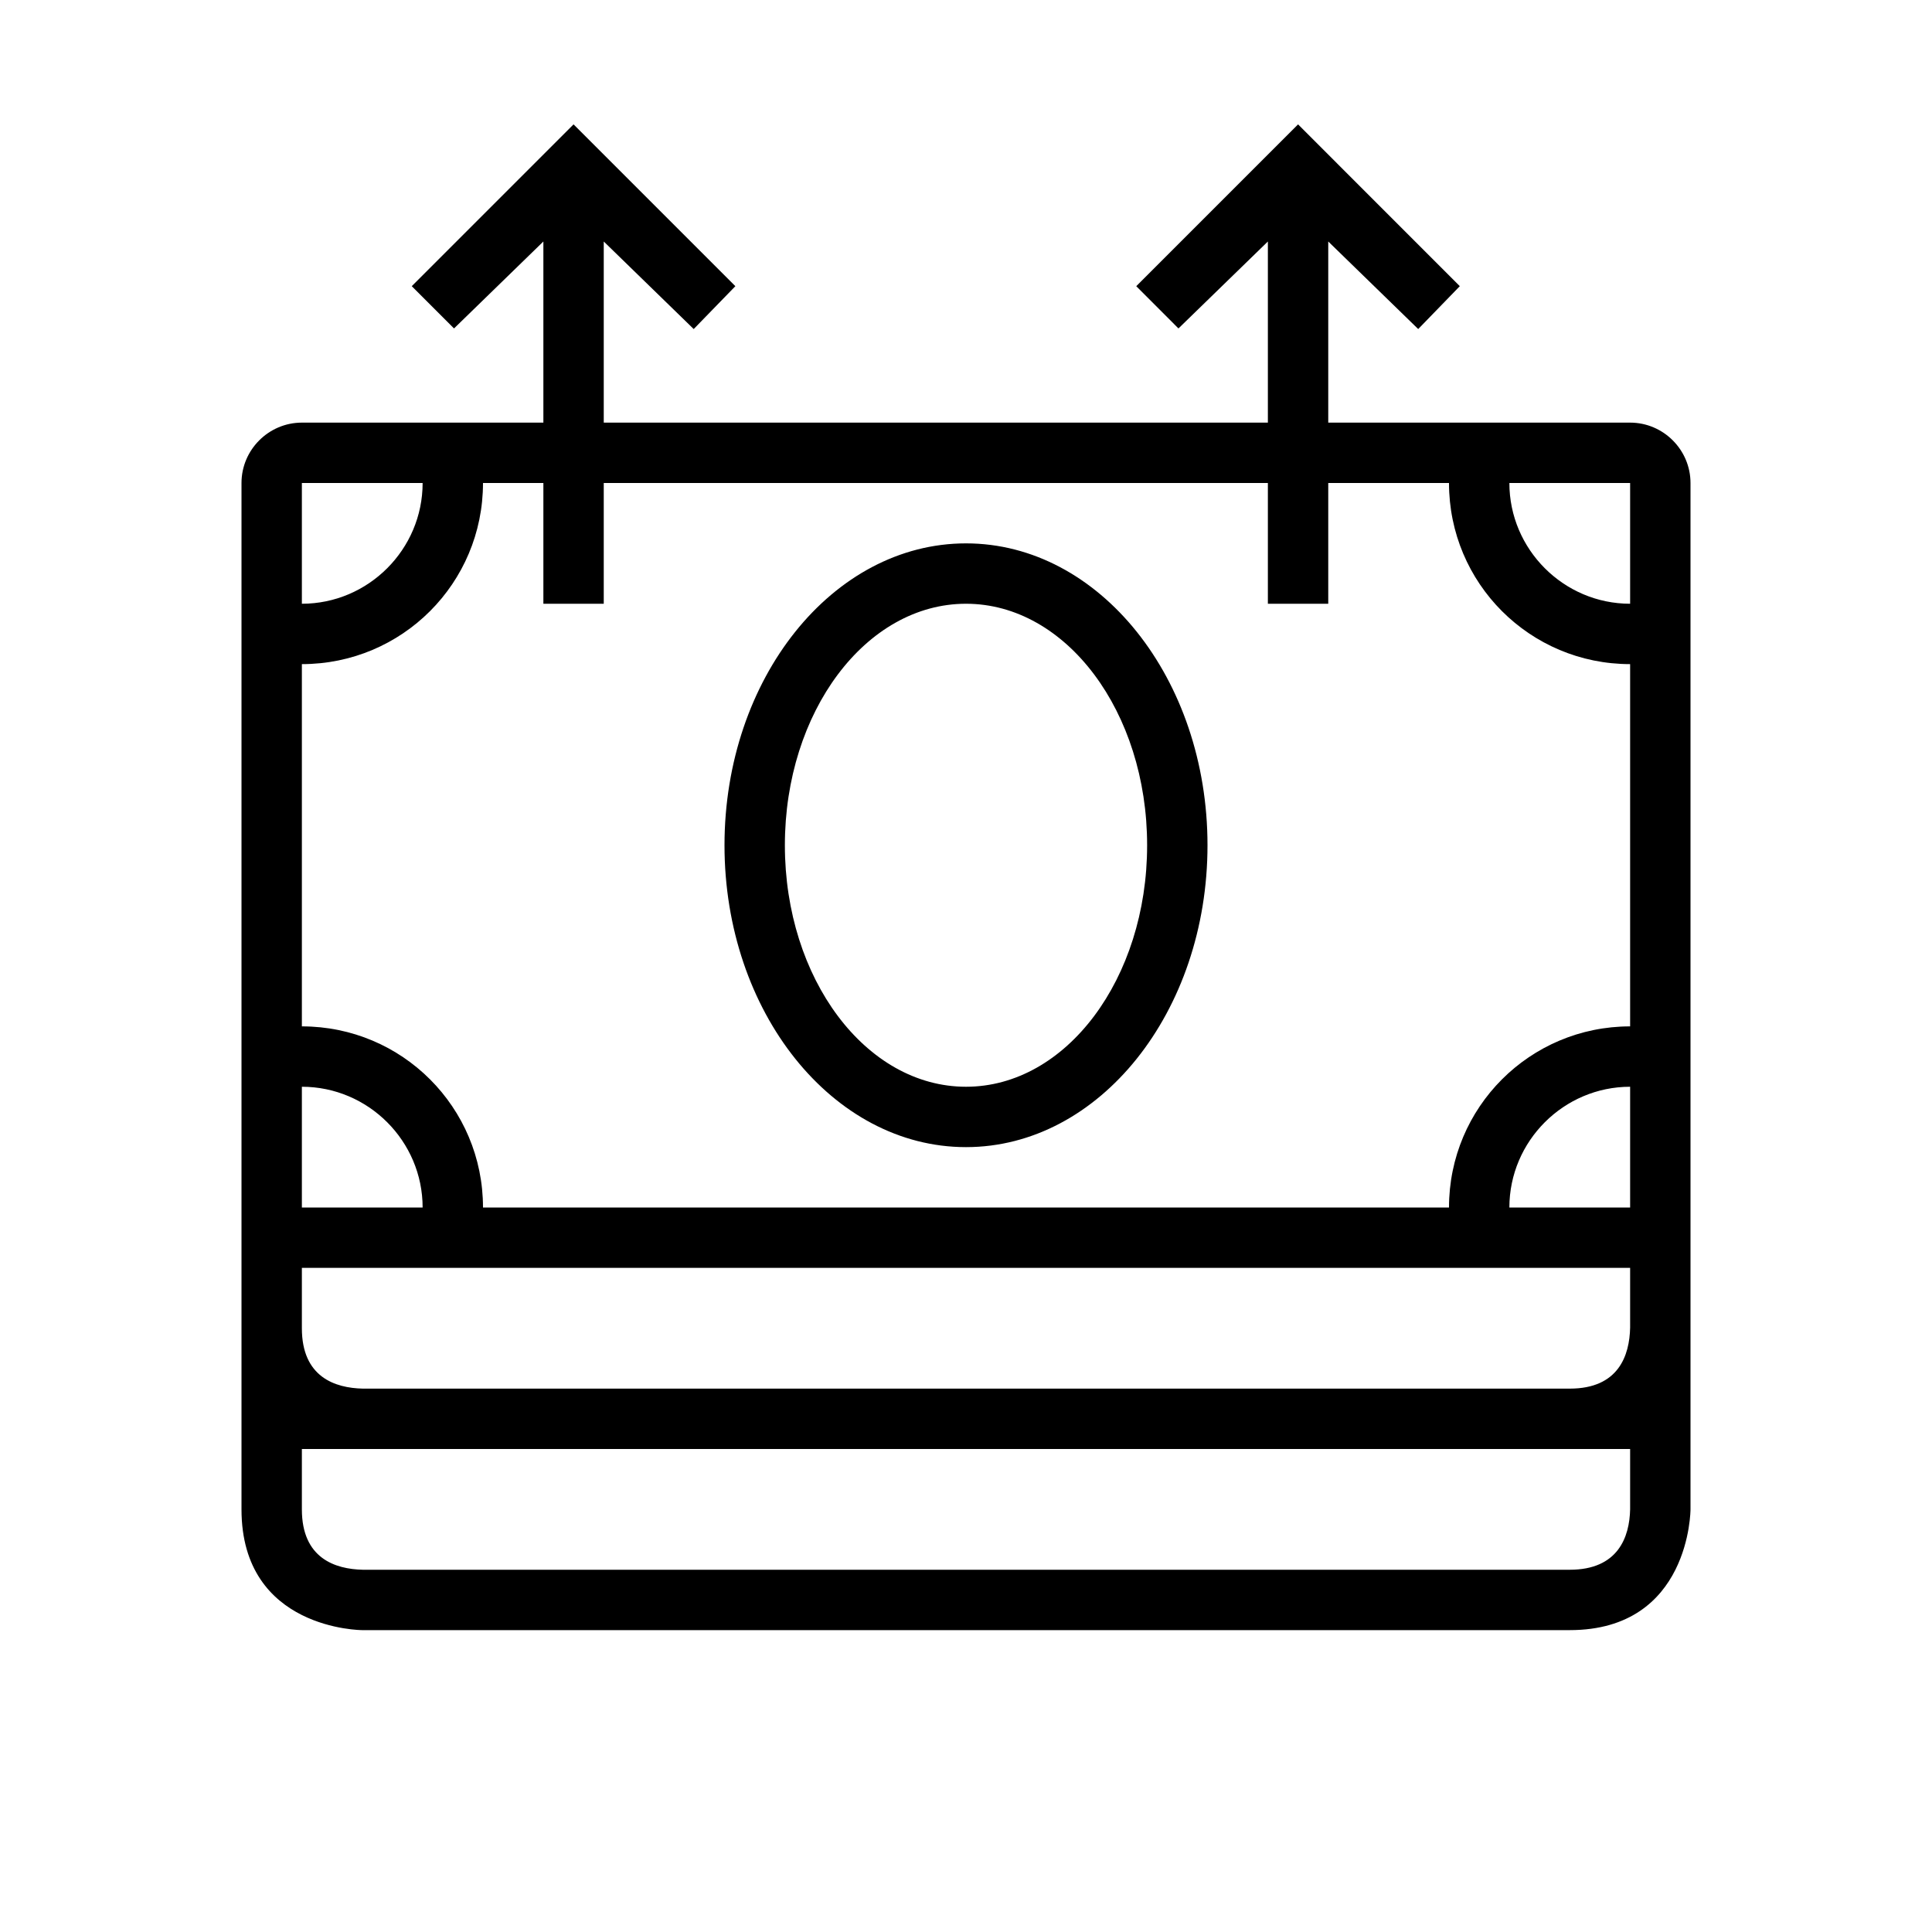
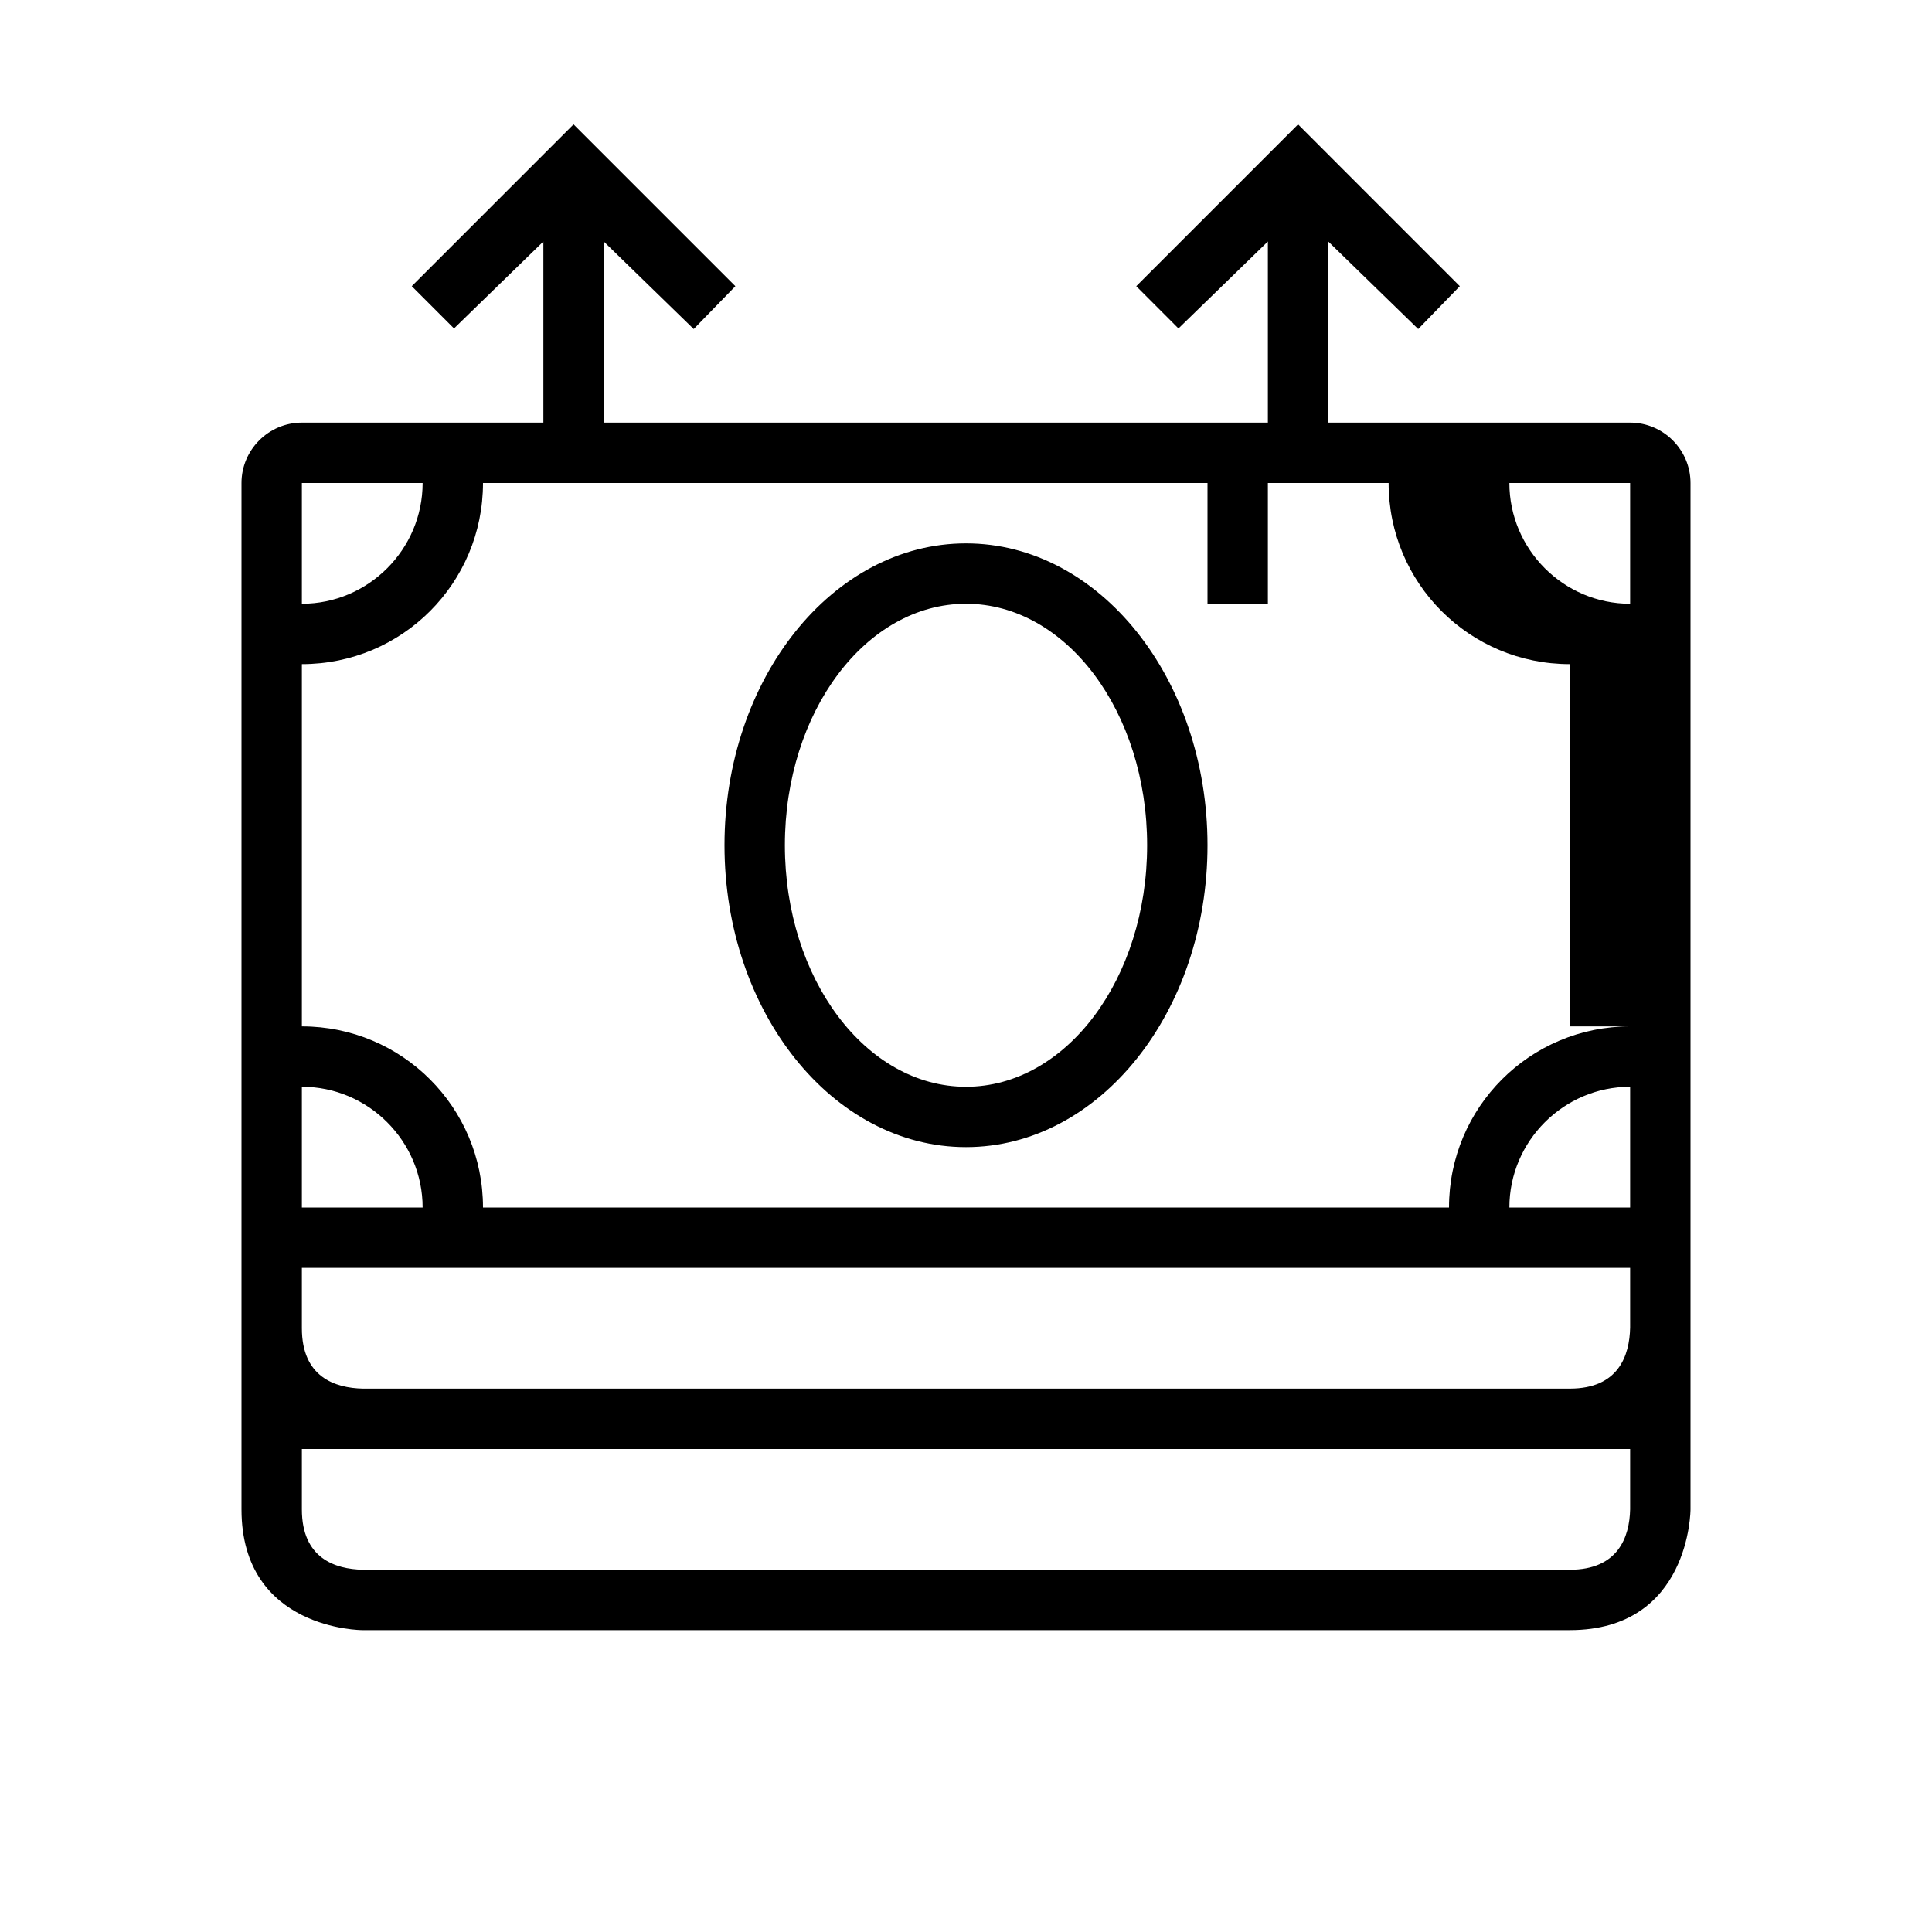
<svg xmlns="http://www.w3.org/2000/svg" viewBox="0 0 32 32" width="2400" height="2400">
-   <path d="M27 7h-5V4l1.49 1.45.689-.71L21.5 2.06l-2.68 2.68.699.7L21 4v3H10V4l1.49 1.45.69-.71L9.5 2.06 6.82 4.74l.7.7L9 4v3H5c-.55 0-1 .45-1 1v17c0 2 2 2 2 2h20c2 0 2-2 2-2V8c0-.55-.45-1-1-1zM5 8h2c0 1.1-.9 2-2 2V8zm0 10c1.1 0 2 .9 2 2H5v-2zm22 7c-.01.46-.2 1-1 1H6.01C5.55 25.99 5 25.81 5 25v-1h22v1zm0-3.01c-.01.46-.19 1.01-1 1.01H6.01C5.55 22.99 5 22.81 5 22v-1h22v.99zM27 20h-2c0-1.1.9-2 2-2v2zm0-3c-1.66 0-3 1.34-3 3H8c0-1.66-1.34-3-3-3v-6c1.66 0 3-1.34 3-3h1v2h1V8h11v2h1V8h2c0 1.66 1.34 3 3 3v6zm0-7c-1.1 0-2-.9-2-2h2v2zM16 9c-2.21 0-4 2.24-4 5s1.79 5 4 5 4-2.24 4-5-1.79-5-4-5zm0 9c-1.66 0-3-1.79-3-4s1.34-4 3-4 3 1.79 3 4-1.34 4-3 4z" />
+   <path d="M27 7h-5V4l1.49 1.45.689-.71L21.5 2.06l-2.68 2.68.699.7L21 4v3H10V4l1.49 1.45.69-.71L9.5 2.06 6.82 4.74l.7.7L9 4v3H5c-.55 0-1 .45-1 1v17c0 2 2 2 2 2h20c2 0 2-2 2-2V8c0-.55-.45-1-1-1zM5 8h2c0 1.1-.9 2-2 2V8zm0 10c1.1 0 2 .9 2 2H5v-2zm22 7c-.01.46-.2 1-1 1H6.01C5.55 25.99 5 25.81 5 25v-1h22v1zm0-3.01c-.01.46-.19 1.01-1 1.01H6.01C5.55 22.99 5 22.81 5 22v-1h22v.99zM27 20h-2c0-1.1.9-2 2-2v2zm0-3c-1.66 0-3 1.34-3 3H8c0-1.66-1.34-3-3-3v-6c1.66 0 3-1.34 3-3h1v2V8h11v2h1V8h2c0 1.66 1.34 3 3 3v6zm0-7c-1.1 0-2-.9-2-2h2v2zM16 9c-2.21 0-4 2.24-4 5s1.79 5 4 5 4-2.24 4-5-1.79-5-4-5zm0 9c-1.66 0-3-1.79-3-4s1.34-4 3-4 3 1.79 3 4-1.34 4-3 4z" />
</svg>